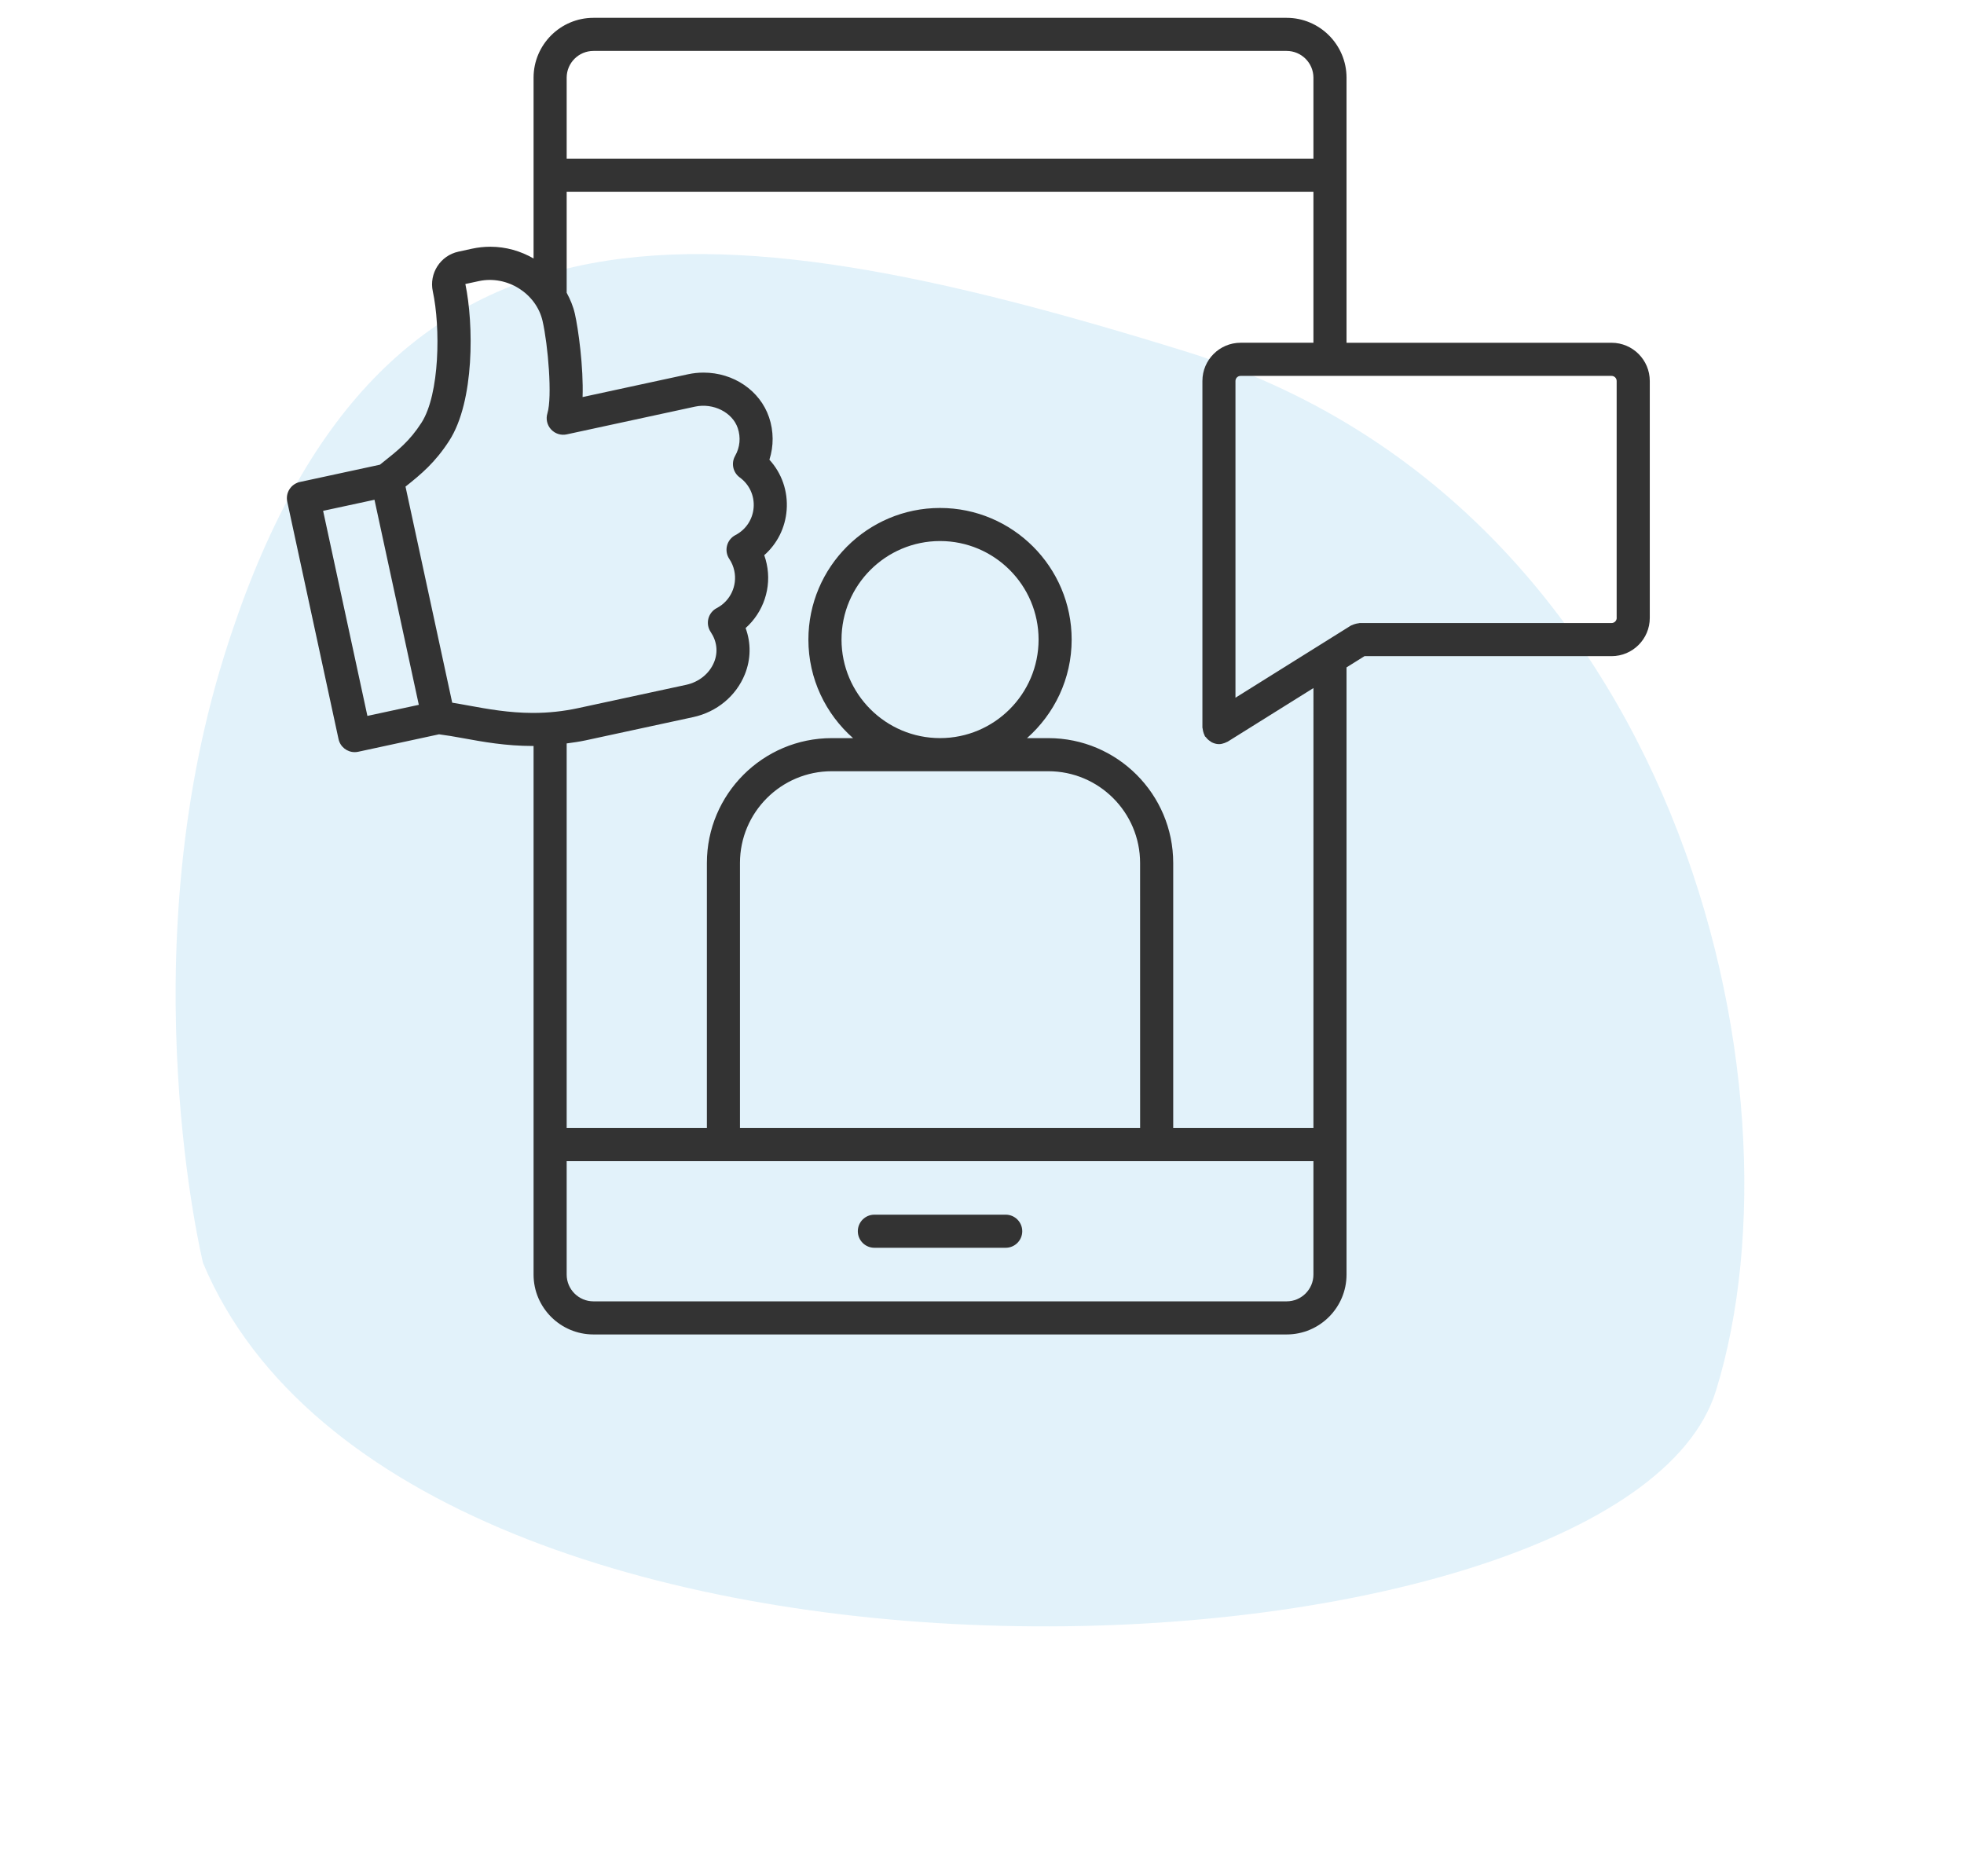
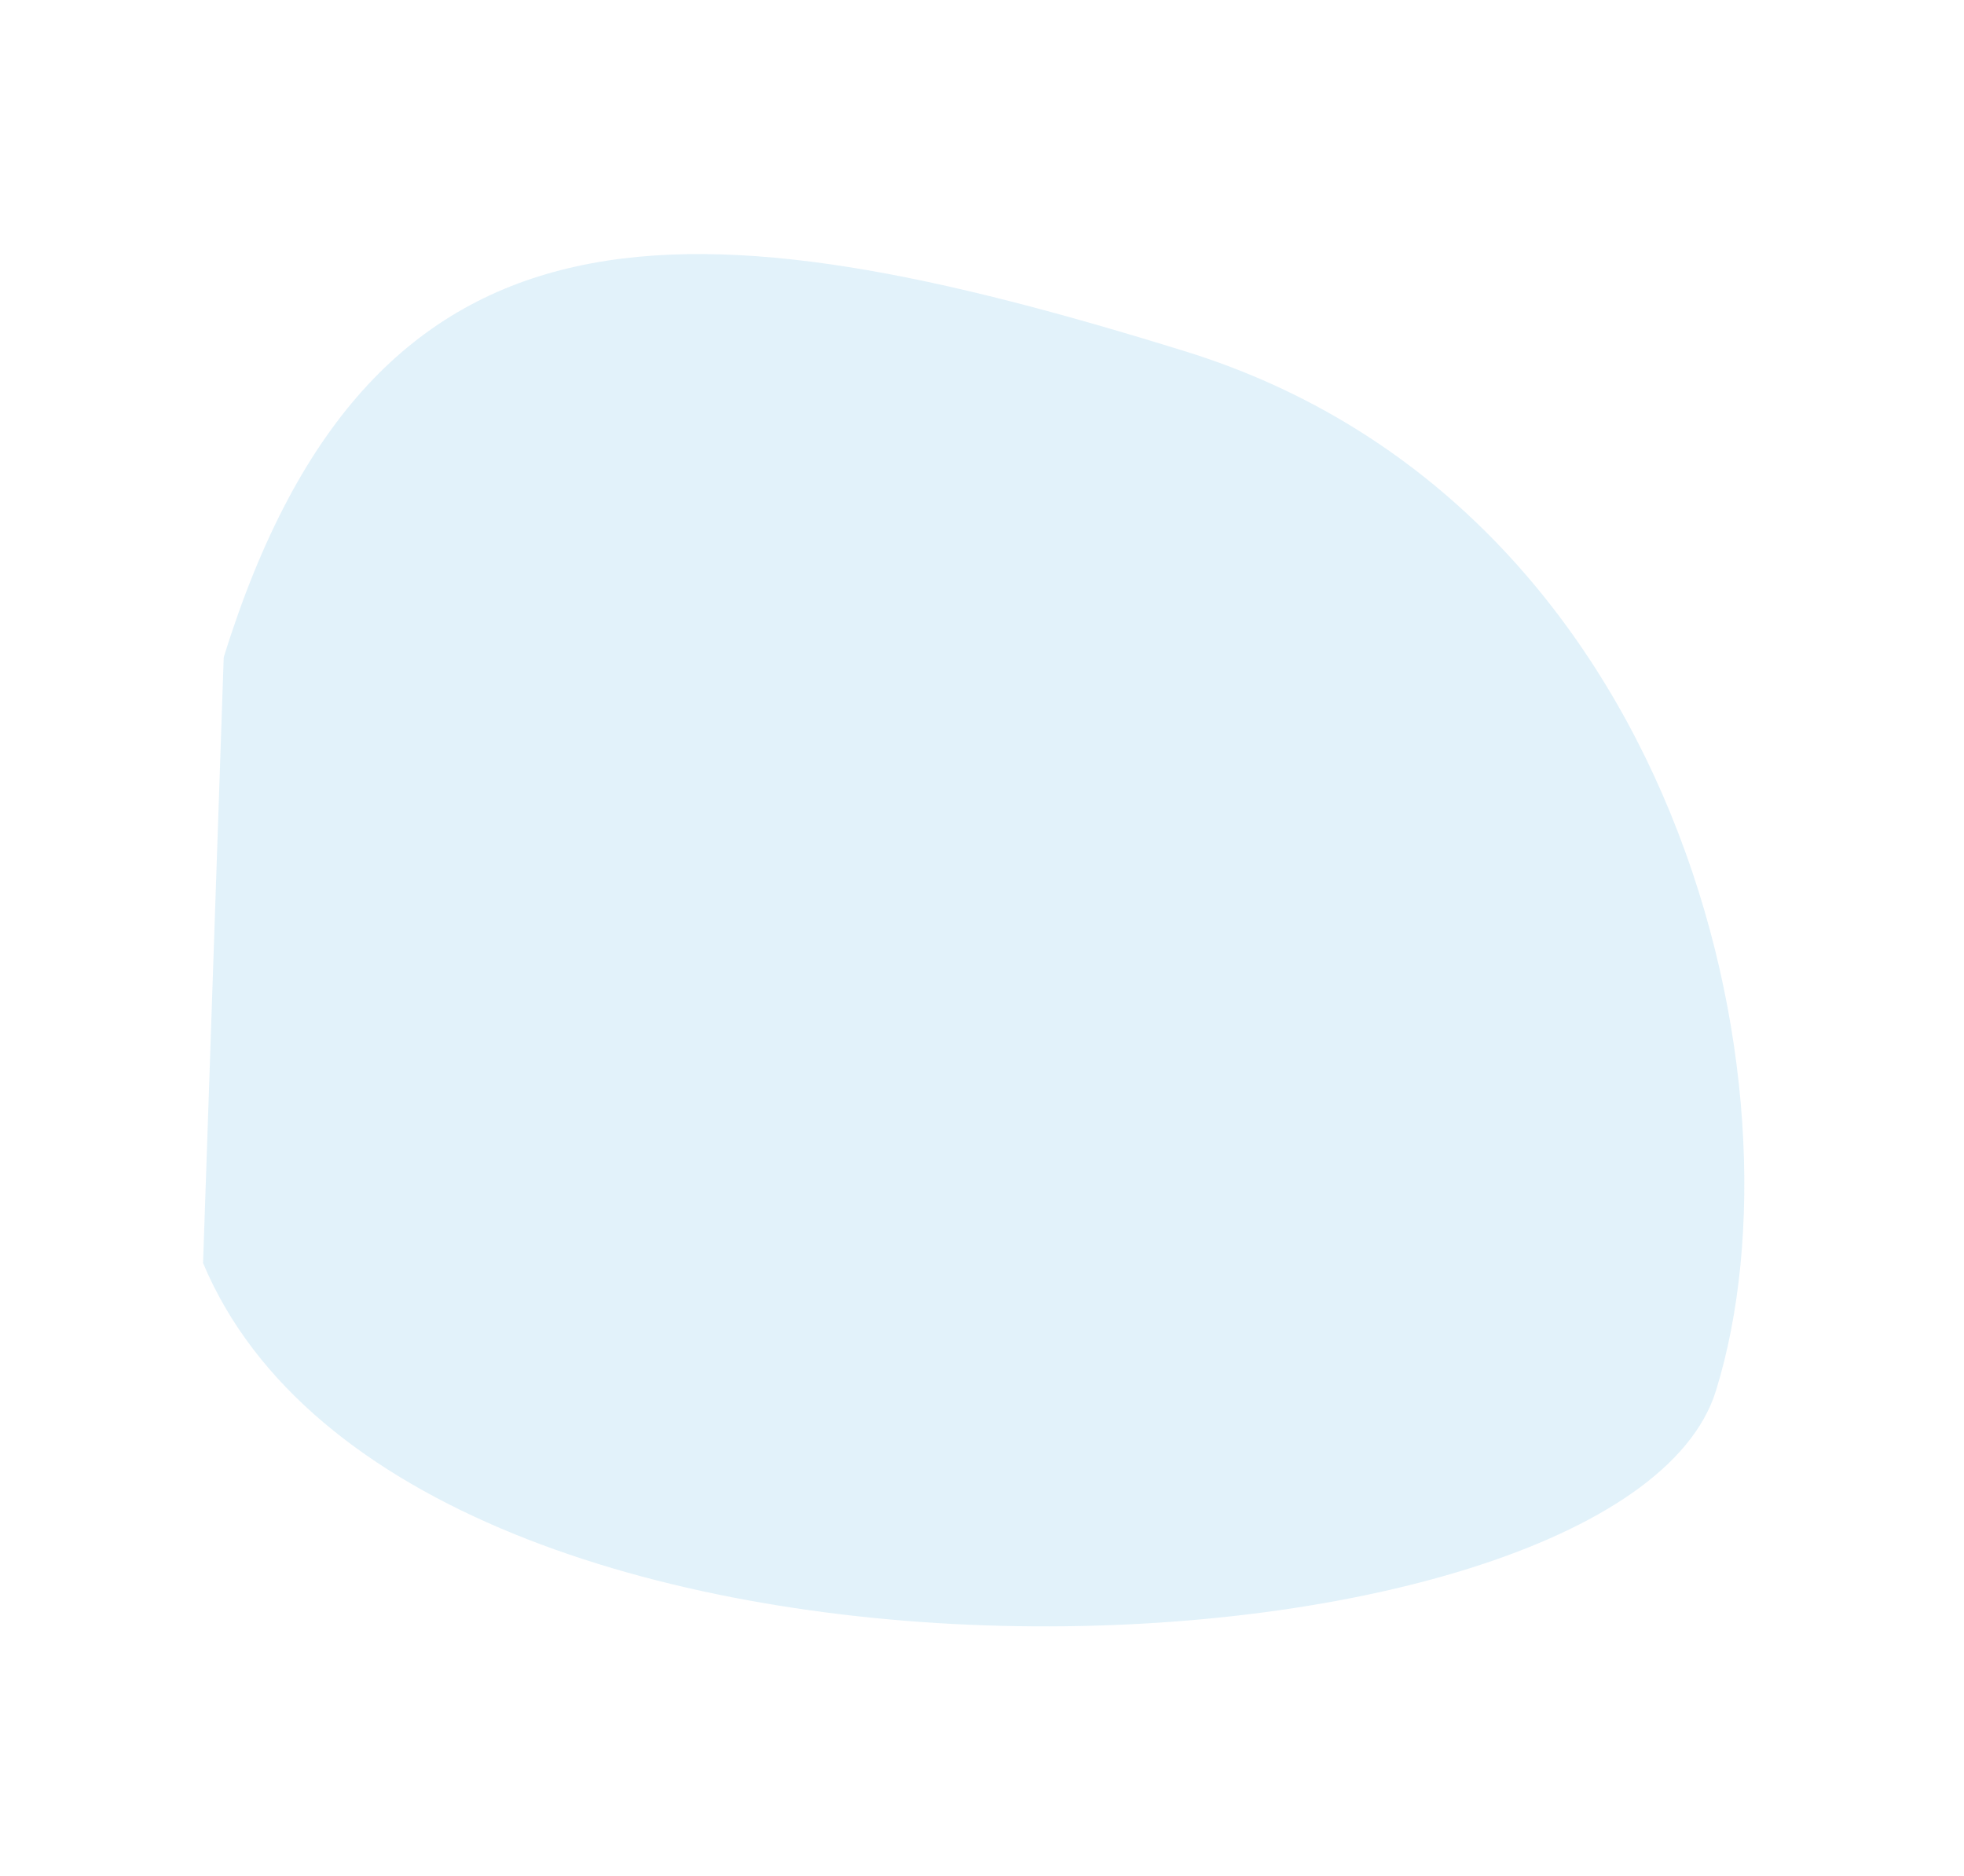
<svg xmlns="http://www.w3.org/2000/svg" width="89" height="85" viewBox="0 0 89 85" fill="none">
-   <path opacity="0.3" d="M10.138 29.787C16.91 7.962 31.404 9.001 53.724 15.926C76.044 22.852 82.038 49.231 77.758 63.027C73.477 76.823 18.567 79.56 9.202 57.237C9.202 57.237 5.858 43.583 10.138 29.787Z" fill="#9ED3EE" />
-   <path d="M45.574 55.044H39.623C39.209 55.044 38.873 55.38 38.873 55.794C38.873 56.208 39.209 56.544 39.623 56.544H45.574C45.988 56.544 46.324 56.208 46.324 55.794C46.324 55.38 45.988 55.044 45.574 55.044Z" fill="#333333" />
-   <path d="M73.03 15.533H61.019V7.939V3.521C61.019 2.025 59.801 0.808 58.305 0.808H26.893C25.396 0.808 24.179 2.025 24.179 3.521V7.938V11.713C23.596 11.377 22.926 11.181 22.222 11.181C21.943 11.181 21.663 11.211 21.389 11.27L20.771 11.405C19.957 11.581 19.437 12.388 19.613 13.204C19.962 14.816 19.934 17.862 19.097 19.16C18.561 19.99 18.044 20.4 17.329 20.968L17.214 21.059L13.592 21.841C13.398 21.883 13.228 22 13.12 22.168C13.012 22.335 12.975 22.538 13.017 22.732L15.341 33.492C15.417 33.844 15.728 34.084 16.073 34.084C16.125 34.084 16.178 34.078 16.232 34.067L19.895 33.276C20.23 33.318 20.584 33.379 20.973 33.45C21.886 33.617 22.921 33.805 24.147 33.805C24.158 33.805 24.168 33.803 24.179 33.803V51.868V57.759C24.179 59.255 25.396 60.472 26.893 60.472H58.305C59.801 60.472 61.019 59.255 61.019 57.759V51.868V30.243L61.834 29.734H73.03C73.985 29.734 74.761 28.957 74.761 28.003V17.265C74.762 16.31 73.985 15.533 73.03 15.533ZM26.893 2.308H58.305C58.974 2.308 59.519 2.852 59.519 3.521V7.188H25.679V3.521C25.679 2.852 26.223 2.308 26.893 2.308ZM16.649 32.442L14.642 23.149L16.97 22.647L18.979 31.94L16.649 32.442ZM21.242 31.974C20.981 31.926 20.732 31.881 20.492 31.843L20.431 31.559L18.376 22.051C19.093 21.481 19.721 20.958 20.357 19.972C21.509 18.186 21.468 14.687 21.088 12.87L21.706 12.737C22.986 12.464 24.302 13.301 24.587 14.546C24.834 15.628 25.034 17.982 24.806 18.732C24.728 18.986 24.791 19.263 24.972 19.459C25.152 19.655 25.423 19.741 25.682 19.684L31.495 18.427C32.321 18.249 33.189 18.684 33.431 19.397C33.575 19.823 33.533 20.272 33.312 20.659C33.124 20.991 33.214 21.411 33.523 21.636C33.958 21.952 34.192 22.461 34.152 22.998C34.111 23.534 33.803 24 33.328 24.247C33.139 24.345 32.999 24.519 32.946 24.726C32.893 24.933 32.93 25.153 33.05 25.33C33.159 25.493 33.234 25.671 33.275 25.864C33.421 26.541 33.095 27.236 32.482 27.555C32.293 27.653 32.154 27.827 32.101 28.034C32.048 28.241 32.086 28.46 32.205 28.638C32.49 29.063 32.545 29.547 32.362 30.001C32.152 30.521 31.678 30.906 31.095 31.033L26.215 32.086C25.529 32.234 24.854 32.307 24.148 32.307C23.057 32.305 22.092 32.129 21.242 31.974ZM58.305 58.972H26.893C26.224 58.972 25.679 58.428 25.679 57.759V52.618H59.519V57.759C59.519 58.428 58.974 58.972 58.305 58.972ZM38.134 28.983C38.134 26.521 40.137 24.518 42.599 24.518C45.061 24.518 47.064 26.521 47.064 28.983C47.064 31.445 45.061 33.448 42.599 33.448C40.137 33.448 38.134 31.446 38.134 28.983ZM51.665 51.119H33.532V39.107C33.532 36.814 35.397 34.949 37.69 34.949H47.506C49.799 34.949 51.664 36.814 51.664 39.107L51.665 51.119ZM59.519 51.119H53.165V39.107C53.165 35.987 50.627 33.449 47.507 33.449H46.54C47.777 32.355 48.563 30.761 48.563 28.984C48.563 25.695 45.887 23.019 42.598 23.019C39.309 23.019 36.633 25.695 36.633 28.984C36.633 30.762 37.419 32.356 38.656 33.449H37.691C34.571 33.449 32.033 35.987 32.033 39.107V51.119H25.679V33.689C25.963 33.65 26.247 33.613 26.532 33.551L31.412 32.497C32.481 32.266 33.356 31.541 33.752 30.56C34.029 29.875 34.037 29.139 33.788 28.461C34.593 27.745 34.977 26.633 34.742 25.548C34.714 25.415 34.677 25.285 34.632 25.159C35.219 24.643 35.587 23.916 35.648 23.11C35.712 22.259 35.426 21.444 34.866 20.832C35.065 20.215 35.063 19.542 34.852 18.915C34.441 17.701 33.246 16.885 31.88 16.885C31.644 16.885 31.408 16.91 31.178 16.96L26.4 17.993C26.447 16.638 26.205 14.892 26.049 14.211C25.972 13.874 25.839 13.562 25.679 13.266V8.688H59.519V15.532H56.219C55.264 15.532 54.488 16.309 54.488 17.263V28V32.969C54.488 32.99 54.498 33.006 54.5 33.026C54.504 33.076 54.516 33.123 54.529 33.172C54.544 33.222 54.558 33.269 54.582 33.314C54.592 33.332 54.592 33.351 54.603 33.368C54.614 33.386 54.634 33.392 54.647 33.409C54.699 33.479 54.76 33.537 54.834 33.585C54.86 33.603 54.883 33.623 54.911 33.638C55.012 33.687 55.12 33.721 55.239 33.721C55.326 33.721 55.412 33.7 55.496 33.669C55.521 33.659 55.544 33.648 55.567 33.637C55.59 33.626 55.614 33.62 55.636 33.607L59.52 31.18L59.519 51.119ZM73.262 28.002C73.262 28.129 73.158 28.233 73.031 28.233H61.618C61.597 28.233 61.581 28.243 61.56 28.245C61.511 28.248 61.464 28.26 61.415 28.274C61.365 28.288 61.319 28.303 61.274 28.326C61.256 28.335 61.237 28.336 61.219 28.347L55.986 31.618V28.002V17.265C55.986 17.138 56.09 17.034 56.217 17.034H73.029C73.157 17.034 73.26 17.138 73.26 17.265V28.002H73.262Z" fill="#333333" />
+   <path opacity="0.3" d="M10.138 29.787C16.91 7.962 31.404 9.001 53.724 15.926C76.044 22.852 82.038 49.231 77.758 63.027C73.477 76.823 18.567 79.56 9.202 57.237Z" fill="#9ED3EE" />
</svg>